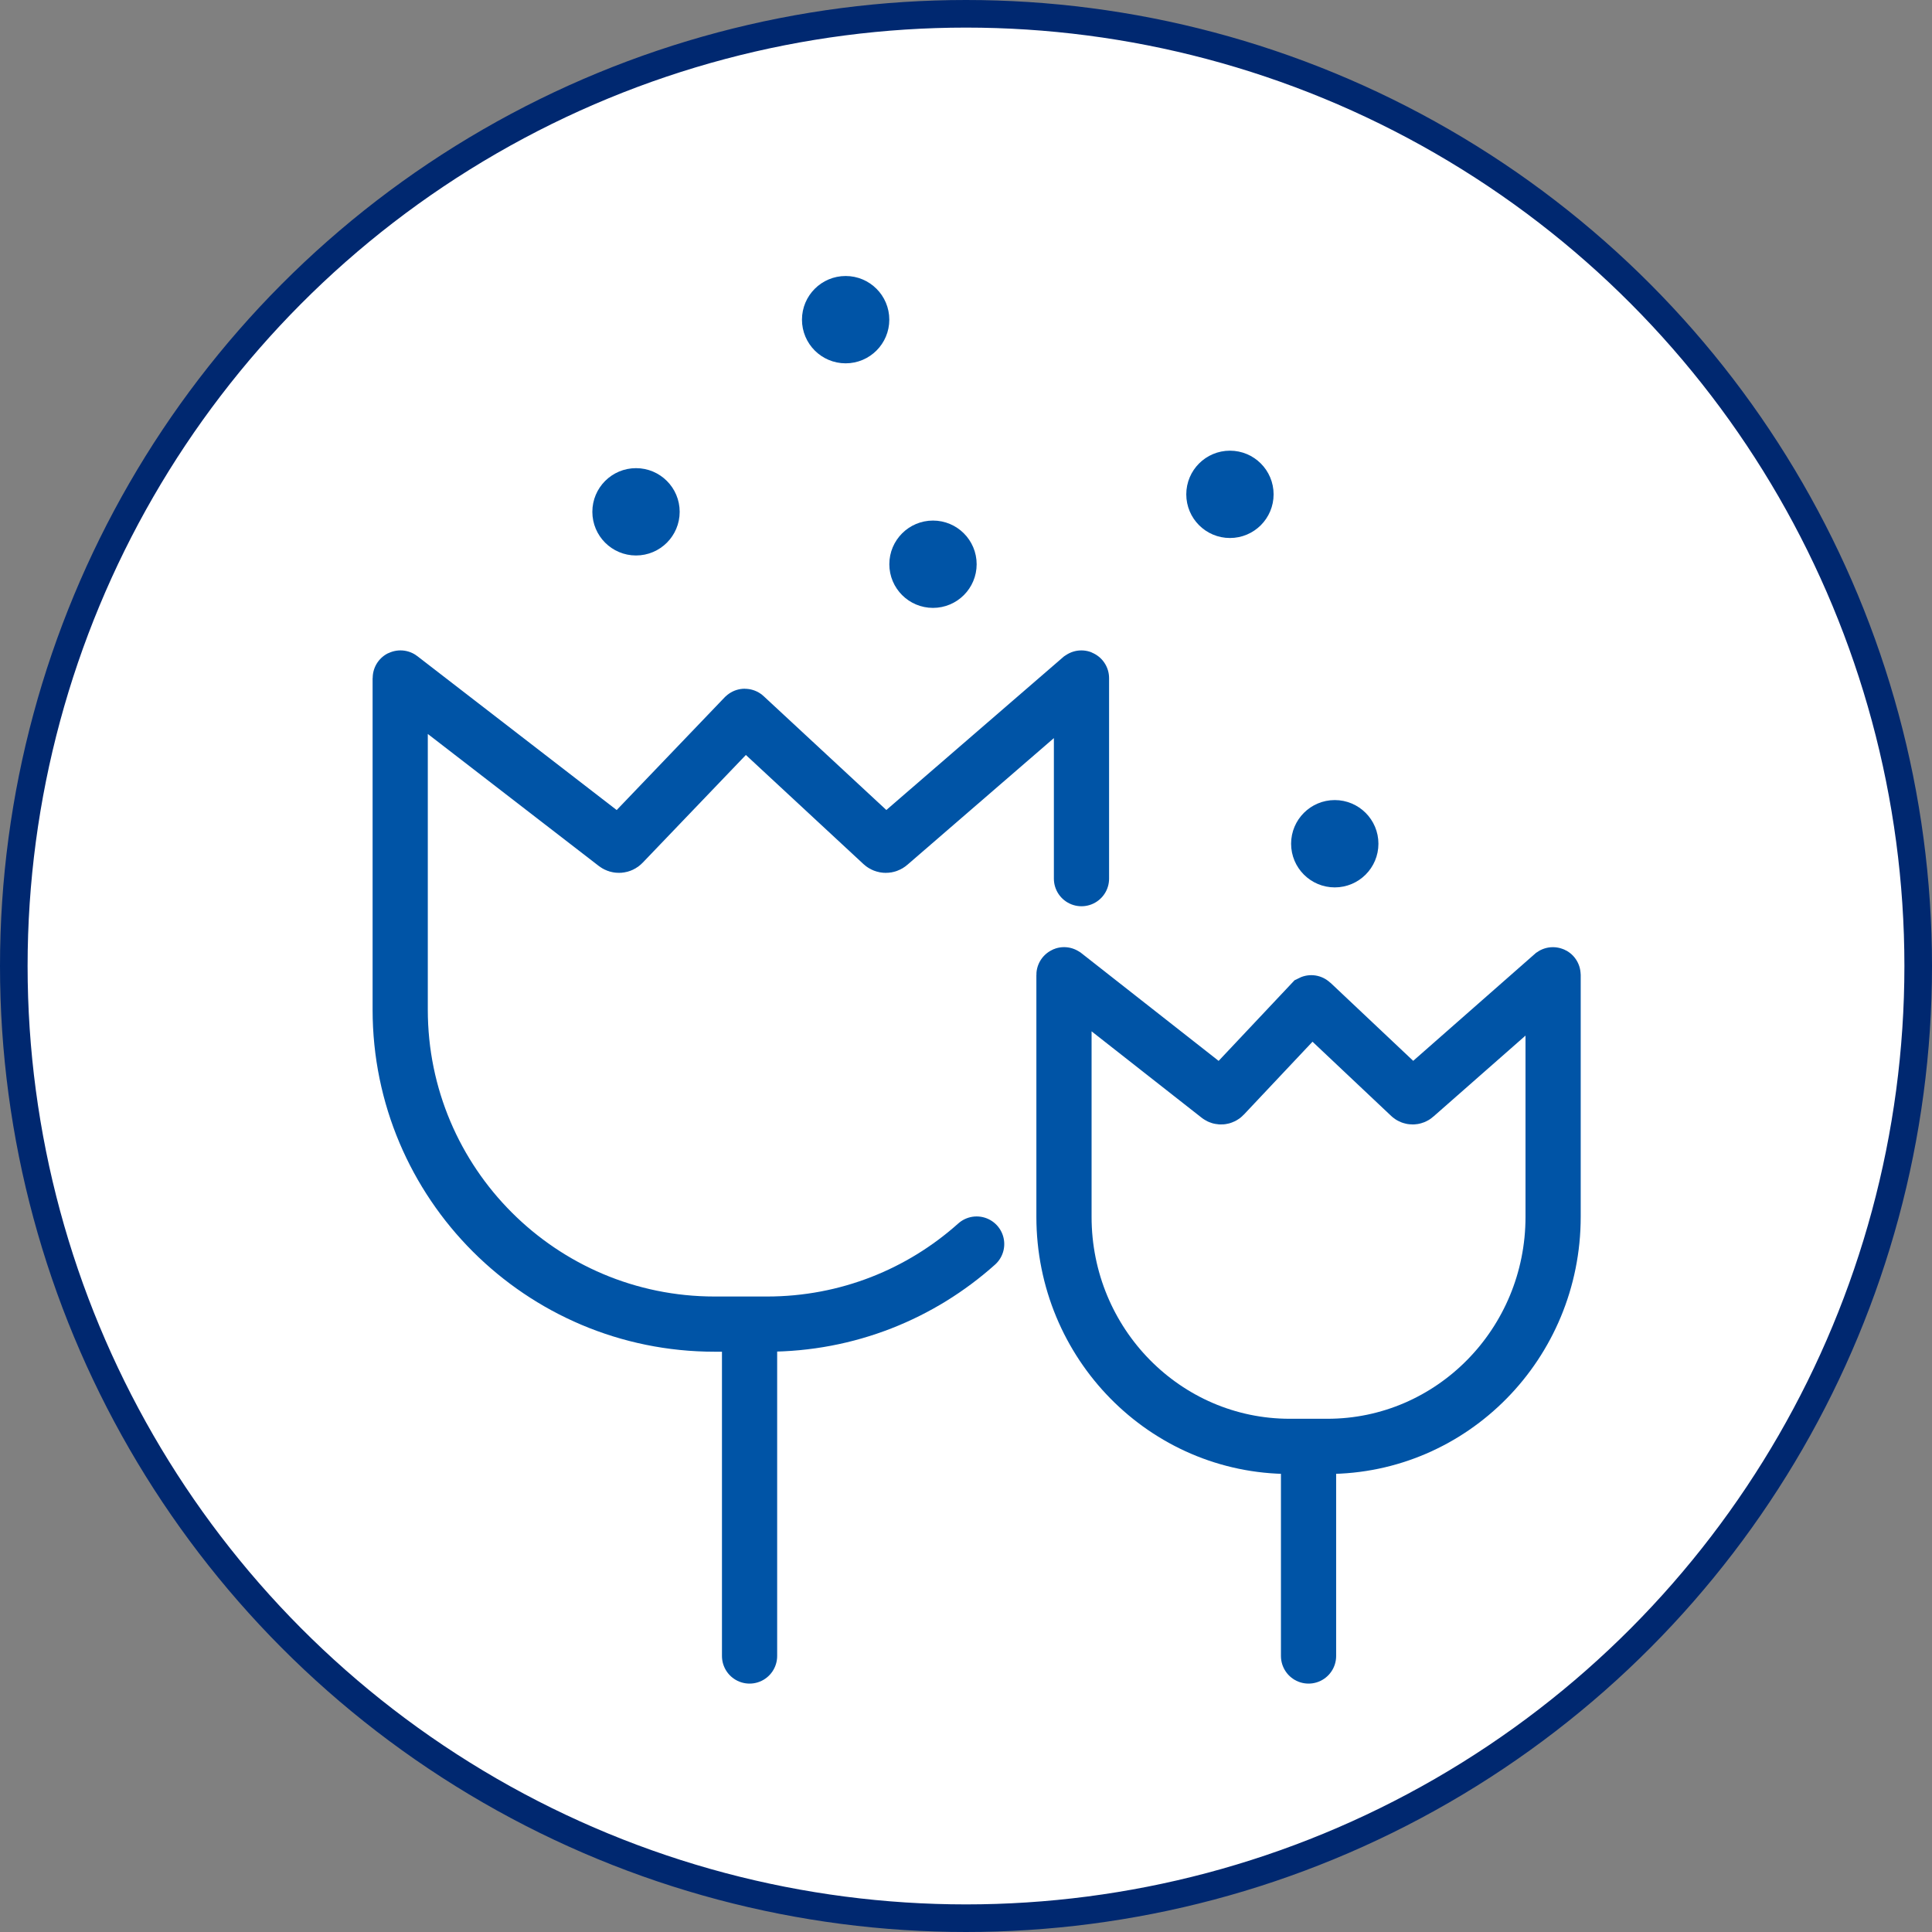
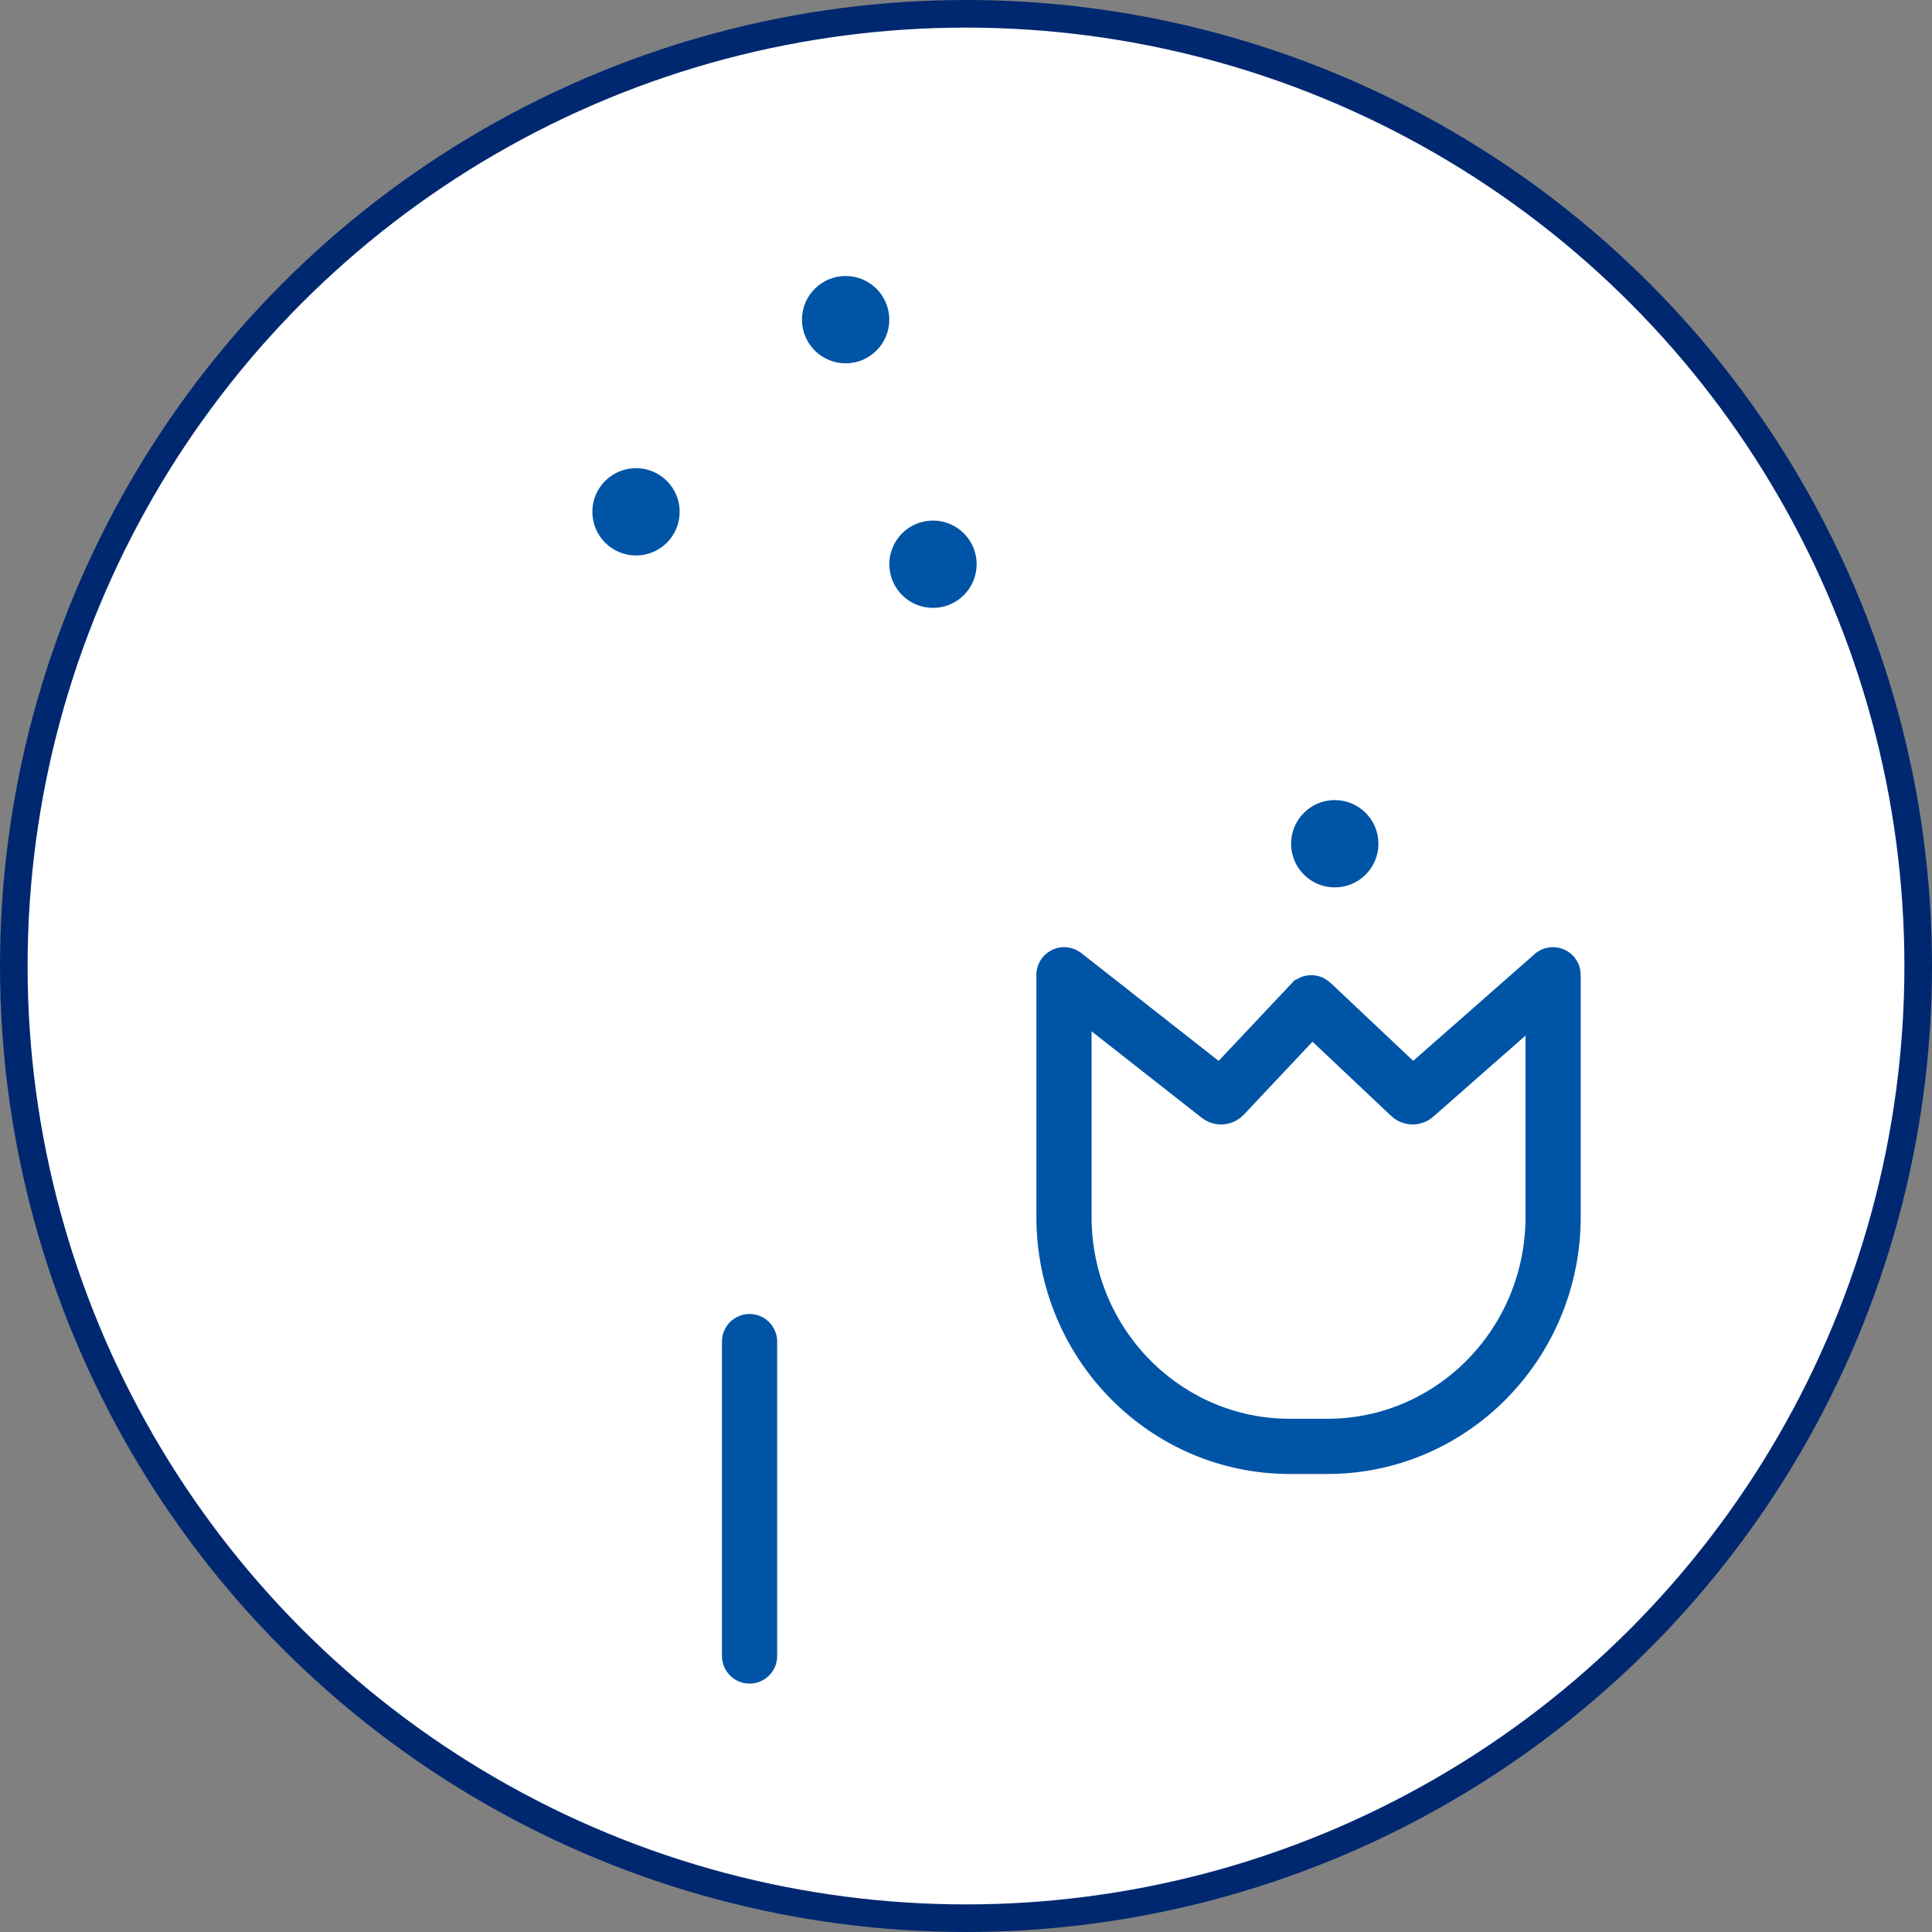
<svg xmlns="http://www.w3.org/2000/svg" width="70" height="70" viewBox="0 0 70 70" fill="none">
  <rect x="0" y="0" width="70" height="70" fill="#808080" stroke="none" />
  <circle cx="35" cy="35" r="34.5" fill="white" stroke="#002870" />
-   <path d="M39.184 31.835V24.571C39.184 24.566 39.177 24.563 39.173 24.566L32.219 30.579C32.146 30.643 32.037 30.641 31.966 30.575L26.988 25.956C26.986 25.953 26.982 25.953 26.979 25.956L22.562 30.567C22.495 30.637 22.386 30.645 22.309 30.586L14.51 24.565C14.506 24.562 14.5 24.565 14.5 24.57V36.583C14.5 42.874 19.601 47.975 25.892 47.975H27.791C30.709 47.975 33.37 46.878 35.386 45.074" stroke="#0054A6" stroke-width="2" stroke-linecap="round" />
  <path d="M38.55 44.089V35.321C38.55 35.317 38.555 35.315 38.558 35.317L44.157 39.712C44.212 39.756 44.291 39.75 44.339 39.699L47.51 36.332C47.512 36.331 47.515 36.331 47.516 36.332L51.09 39.704C51.141 39.752 51.219 39.754 51.272 39.707L56.264 35.318C56.267 35.316 56.272 35.318 56.272 35.322V44.089C56.272 48.682 52.61 52.405 48.093 52.405H46.73C42.212 52.405 38.55 48.682 38.55 44.089Z" stroke="#0054A6" stroke-width="2" />
  <path d="M27.158 48.608L27.158 60" stroke="#0054A6" stroke-width="2" stroke-linecap="round" />
-   <path d="M47.411 53.038L47.411 60" stroke="#0054A6" stroke-width="2" stroke-linecap="round" />
  <circle cx="23.044" cy="18.544" r="1.082" fill="#0054A6" stroke="#0054A6" />
  <circle cx="30.639" cy="11.582" r="1.082" fill="#0054A6" stroke="#0054A6" />
  <circle cx="33.804" cy="20.443" r="1.082" fill="#0054A6" stroke="#0054A6" />
-   <circle cx="44.563" cy="17.911" r="1.082" fill="#0054A6" stroke="#0054A6" />
  <circle cx="48.361" cy="30.57" r="1.082" fill="#0054A6" stroke="#0054A6" />
</svg>